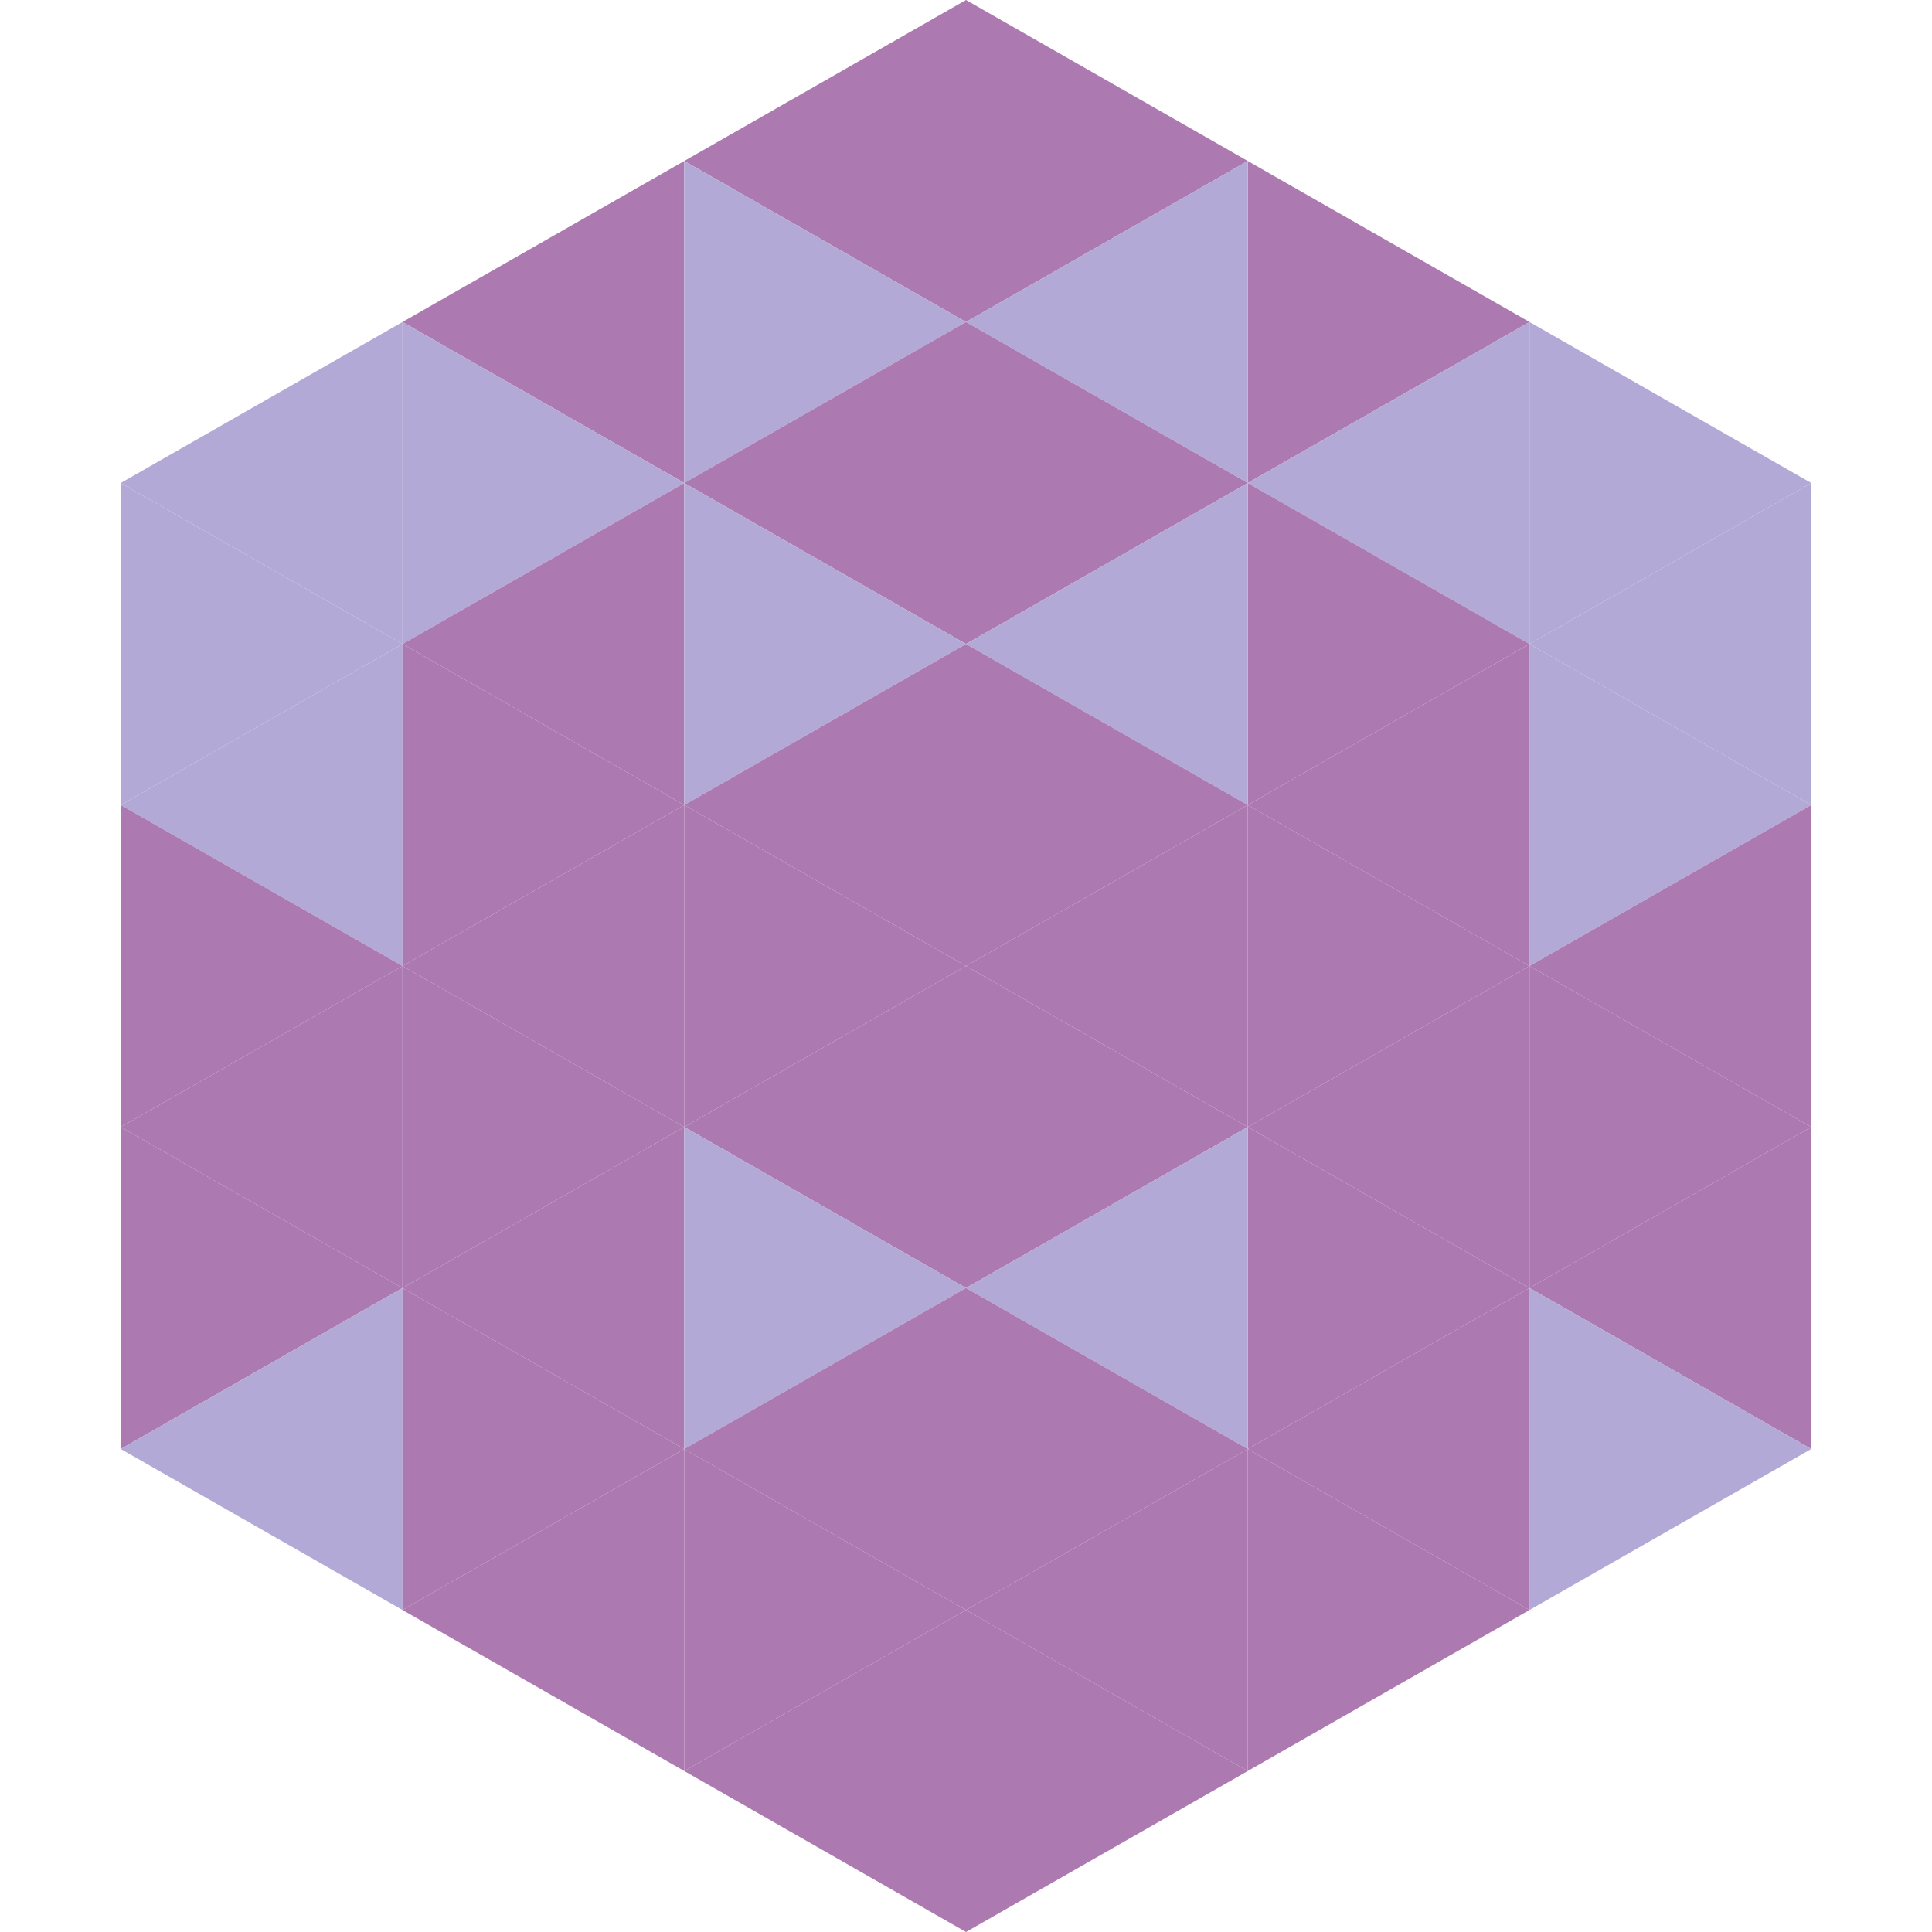
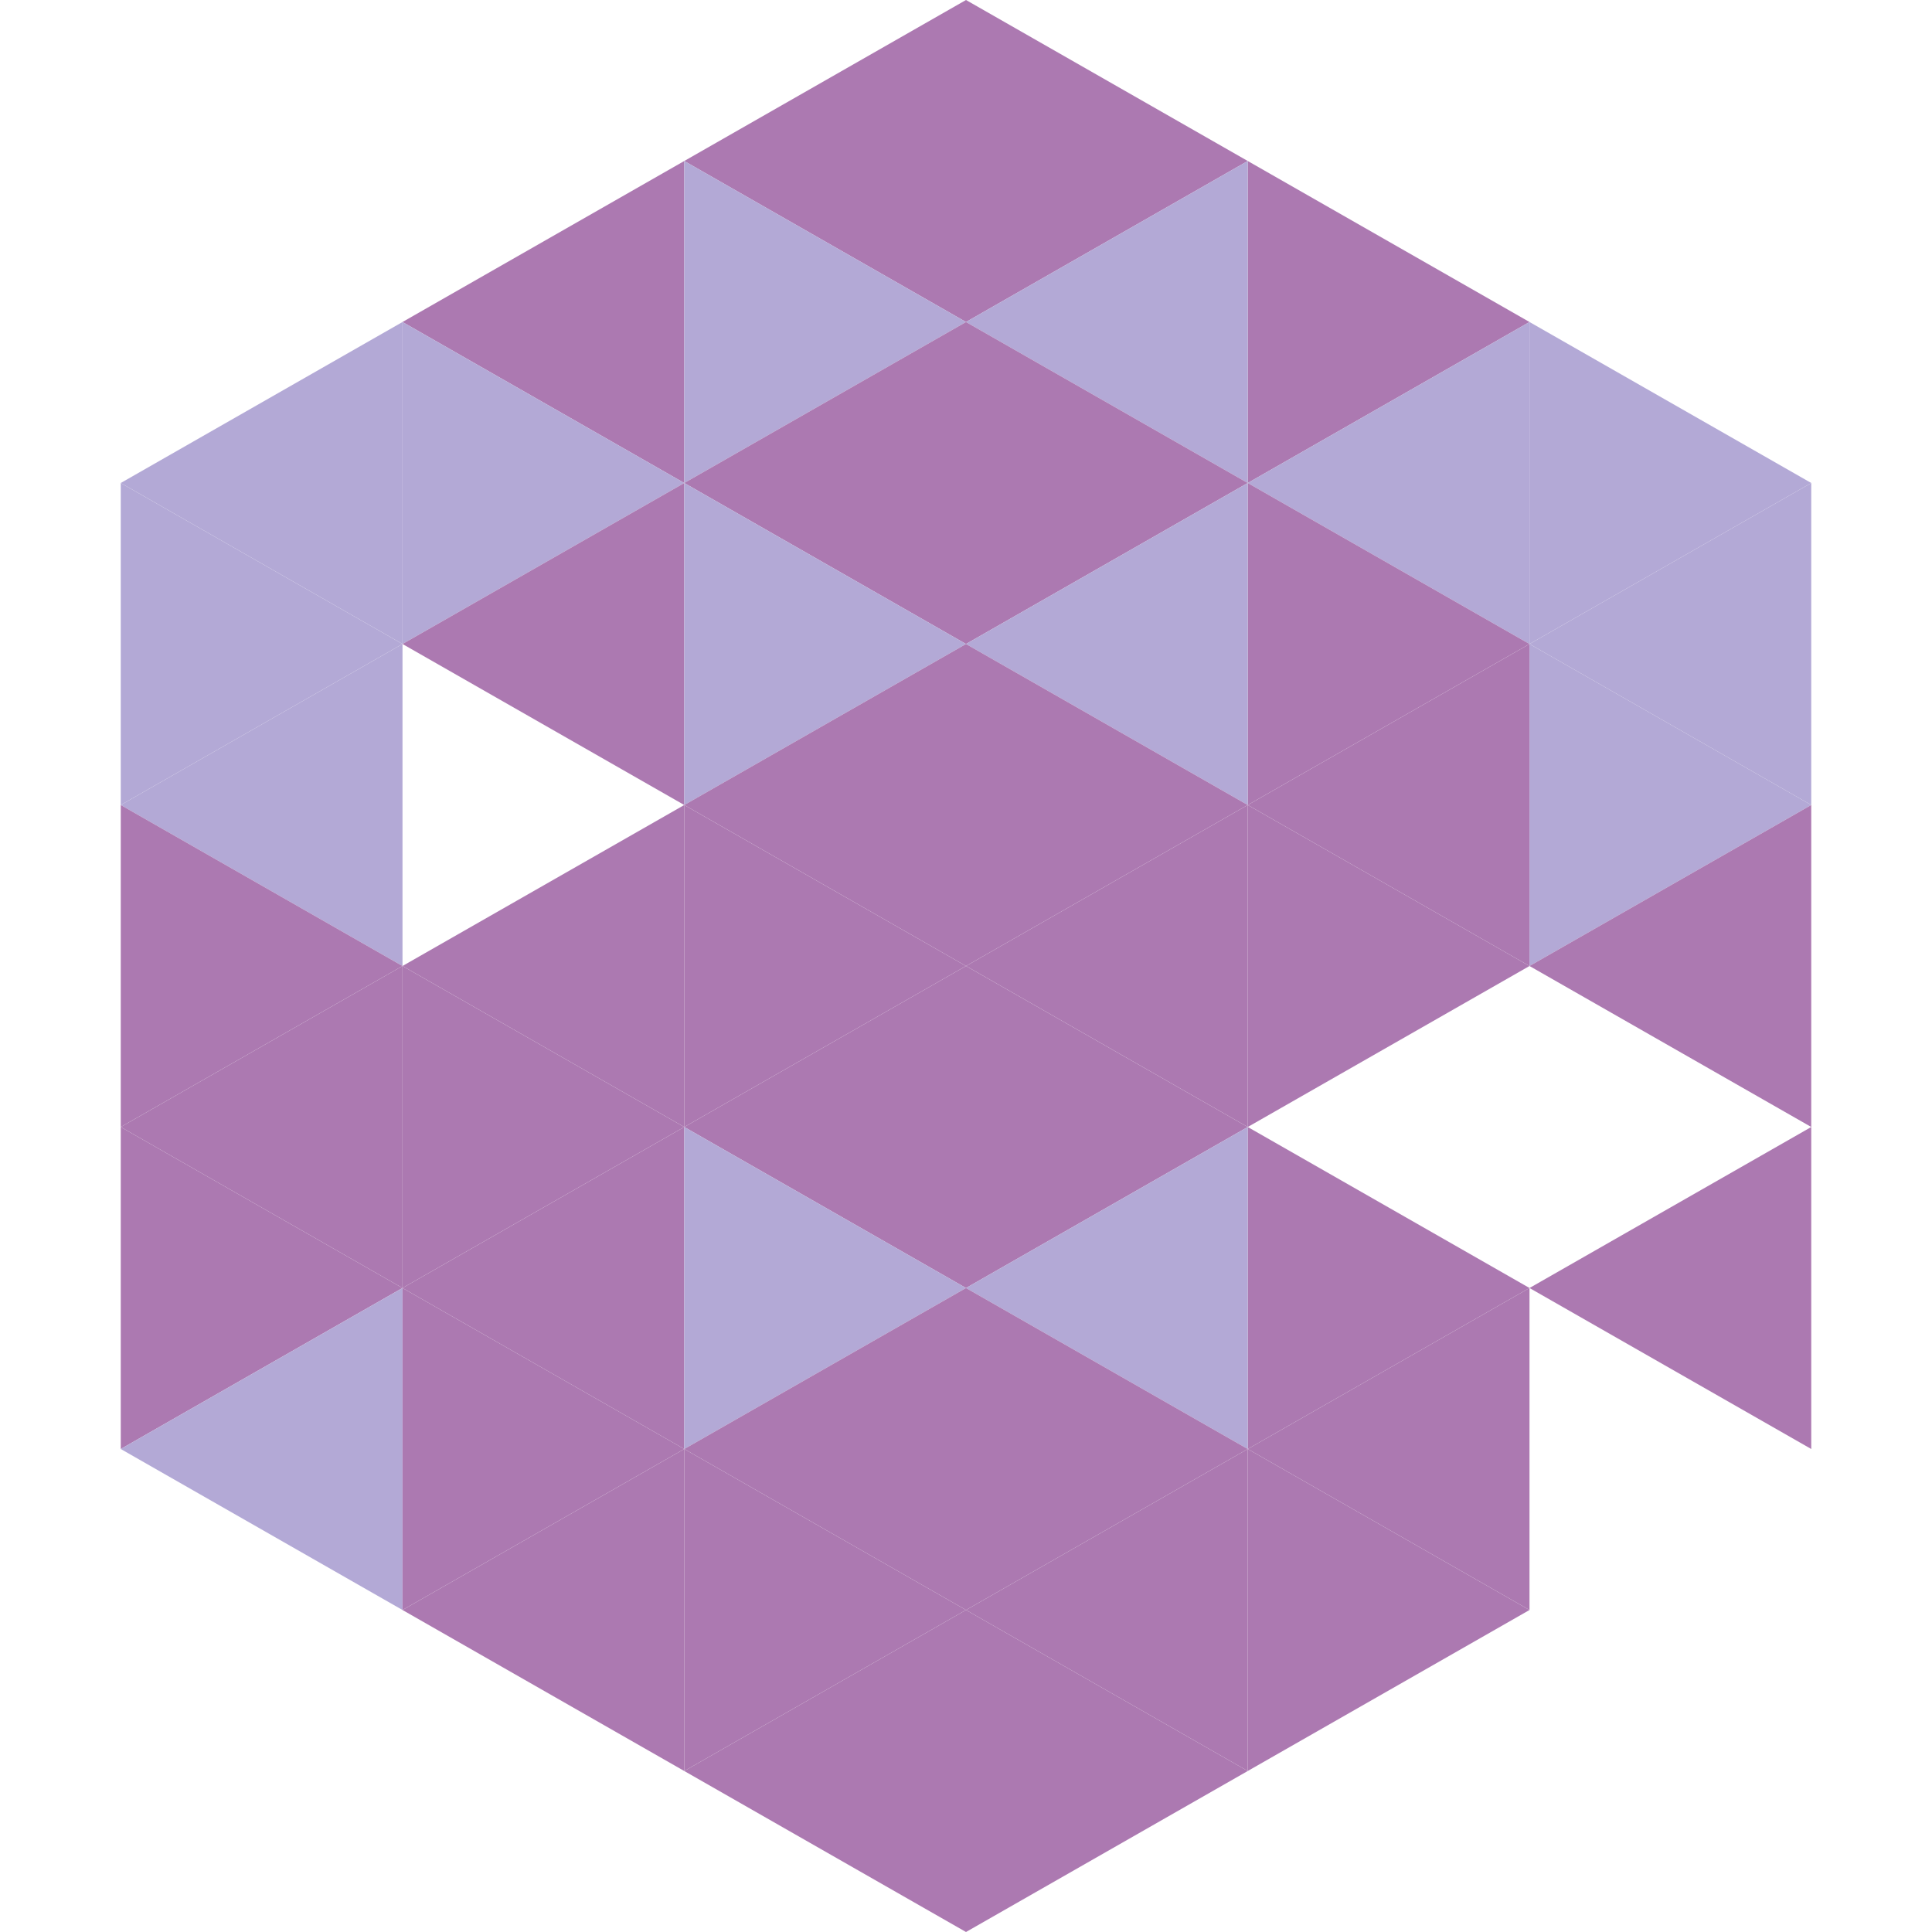
<svg xmlns="http://www.w3.org/2000/svg" width="240" height="240">
  <polygon points="50,40 15,60 50,80" style="fill:rgb(179,169,214)" />
  <polygon points="190,40 225,60 190,80" style="fill:rgb(179,169,214)" />
  <polygon points="15,60 50,80 15,100" style="fill:rgb(179,169,214)" />
  <polygon points="225,60 190,80 225,100" style="fill:rgb(179,169,214)" />
  <polygon points="50,80 15,100 50,120" style="fill:rgb(179,169,214)" />
  <polygon points="190,80 225,100 190,120" style="fill:rgb(179,169,214)" />
  <polygon points="15,100 50,120 15,140" style="fill:rgb(172,121,177)" />
  <polygon points="225,100 190,120 225,140" style="fill:rgb(172,121,177)" />
  <polygon points="50,120 15,140 50,160" style="fill:rgb(172,121,177)" />
-   <polygon points="190,120 225,140 190,160" style="fill:rgb(172,121,177)" />
  <polygon points="15,140 50,160 15,180" style="fill:rgb(172,121,177)" />
  <polygon points="225,140 190,160 225,180" style="fill:rgb(172,121,177)" />
  <polygon points="50,160 15,180 50,200" style="fill:rgb(179,169,214)" />
-   <polygon points="190,160 225,180 190,200" style="fill:rgb(179,169,214)" />
  <polygon points="15,180 50,200 15,220" style="fill:rgb(255,255,255); fill-opacity:0" />
  <polygon points="225,180 190,200 225,220" style="fill:rgb(255,255,255); fill-opacity:0" />
  <polygon points="50,0 85,20 50,40" style="fill:rgb(255,255,255); fill-opacity:0" />
  <polygon points="190,0 155,20 190,40" style="fill:rgb(255,255,255); fill-opacity:0" />
  <polygon points="85,20 50,40 85,60" style="fill:rgb(172,121,177)" />
  <polygon points="155,20 190,40 155,60" style="fill:rgb(172,121,177)" />
  <polygon points="50,40 85,60 50,80" style="fill:rgb(179,169,214)" />
  <polygon points="190,40 155,60 190,80" style="fill:rgb(179,169,214)" />
  <polygon points="85,60 50,80 85,100" style="fill:rgb(172,121,177)" />
  <polygon points="155,60 190,80 155,100" style="fill:rgb(172,121,177)" />
-   <polygon points="50,80 85,100 50,120" style="fill:rgb(172,121,177)" />
  <polygon points="190,80 155,100 190,120" style="fill:rgb(172,121,177)" />
  <polygon points="85,100 50,120 85,140" style="fill:rgb(172,121,177)" />
  <polygon points="155,100 190,120 155,140" style="fill:rgb(172,121,177)" />
  <polygon points="50,120 85,140 50,160" style="fill:rgb(172,121,177)" />
-   <polygon points="190,120 155,140 190,160" style="fill:rgb(172,121,177)" />
  <polygon points="85,140 50,160 85,180" style="fill:rgb(172,121,177)" />
  <polygon points="155,140 190,160 155,180" style="fill:rgb(172,121,177)" />
  <polygon points="50,160 85,180 50,200" style="fill:rgb(172,121,177)" />
  <polygon points="190,160 155,180 190,200" style="fill:rgb(172,121,177)" />
  <polygon points="85,180 50,200 85,220" style="fill:rgb(172,121,177)" />
  <polygon points="155,180 190,200 155,220" style="fill:rgb(172,121,177)" />
  <polygon points="120,0 85,20 120,40" style="fill:rgb(172,121,177)" />
  <polygon points="120,0 155,20 120,40" style="fill:rgb(172,121,177)" />
  <polygon points="85,20 120,40 85,60" style="fill:rgb(179,169,214)" />
  <polygon points="155,20 120,40 155,60" style="fill:rgb(179,169,214)" />
  <polygon points="120,40 85,60 120,80" style="fill:rgb(172,121,177)" />
  <polygon points="120,40 155,60 120,80" style="fill:rgb(172,121,177)" />
  <polygon points="85,60 120,80 85,100" style="fill:rgb(179,169,214)" />
  <polygon points="155,60 120,80 155,100" style="fill:rgb(179,169,214)" />
  <polygon points="120,80 85,100 120,120" style="fill:rgb(172,121,177)" />
  <polygon points="120,80 155,100 120,120" style="fill:rgb(172,121,177)" />
  <polygon points="85,100 120,120 85,140" style="fill:rgb(172,121,177)" />
  <polygon points="155,100 120,120 155,140" style="fill:rgb(172,121,177)" />
  <polygon points="120,120 85,140 120,160" style="fill:rgb(172,121,177)" />
  <polygon points="120,120 155,140 120,160" style="fill:rgb(172,121,177)" />
  <polygon points="85,140 120,160 85,180" style="fill:rgb(179,169,214)" />
  <polygon points="155,140 120,160 155,180" style="fill:rgb(179,169,214)" />
  <polygon points="120,160 85,180 120,200" style="fill:rgb(172,121,177)" />
  <polygon points="120,160 155,180 120,200" style="fill:rgb(172,121,177)" />
  <polygon points="85,180 120,200 85,220" style="fill:rgb(172,121,177)" />
  <polygon points="155,180 120,200 155,220" style="fill:rgb(172,121,177)" />
  <polygon points="120,200 85,220 120,240" style="fill:rgb(172,121,177)" />
  <polygon points="120,200 155,220 120,240" style="fill:rgb(172,121,177)" />
  <polygon points="85,220 120,240 85,260" style="fill:rgb(255,255,255); fill-opacity:0" />
  <polygon points="155,220 120,240 155,260" style="fill:rgb(255,255,255); fill-opacity:0" />
</svg>